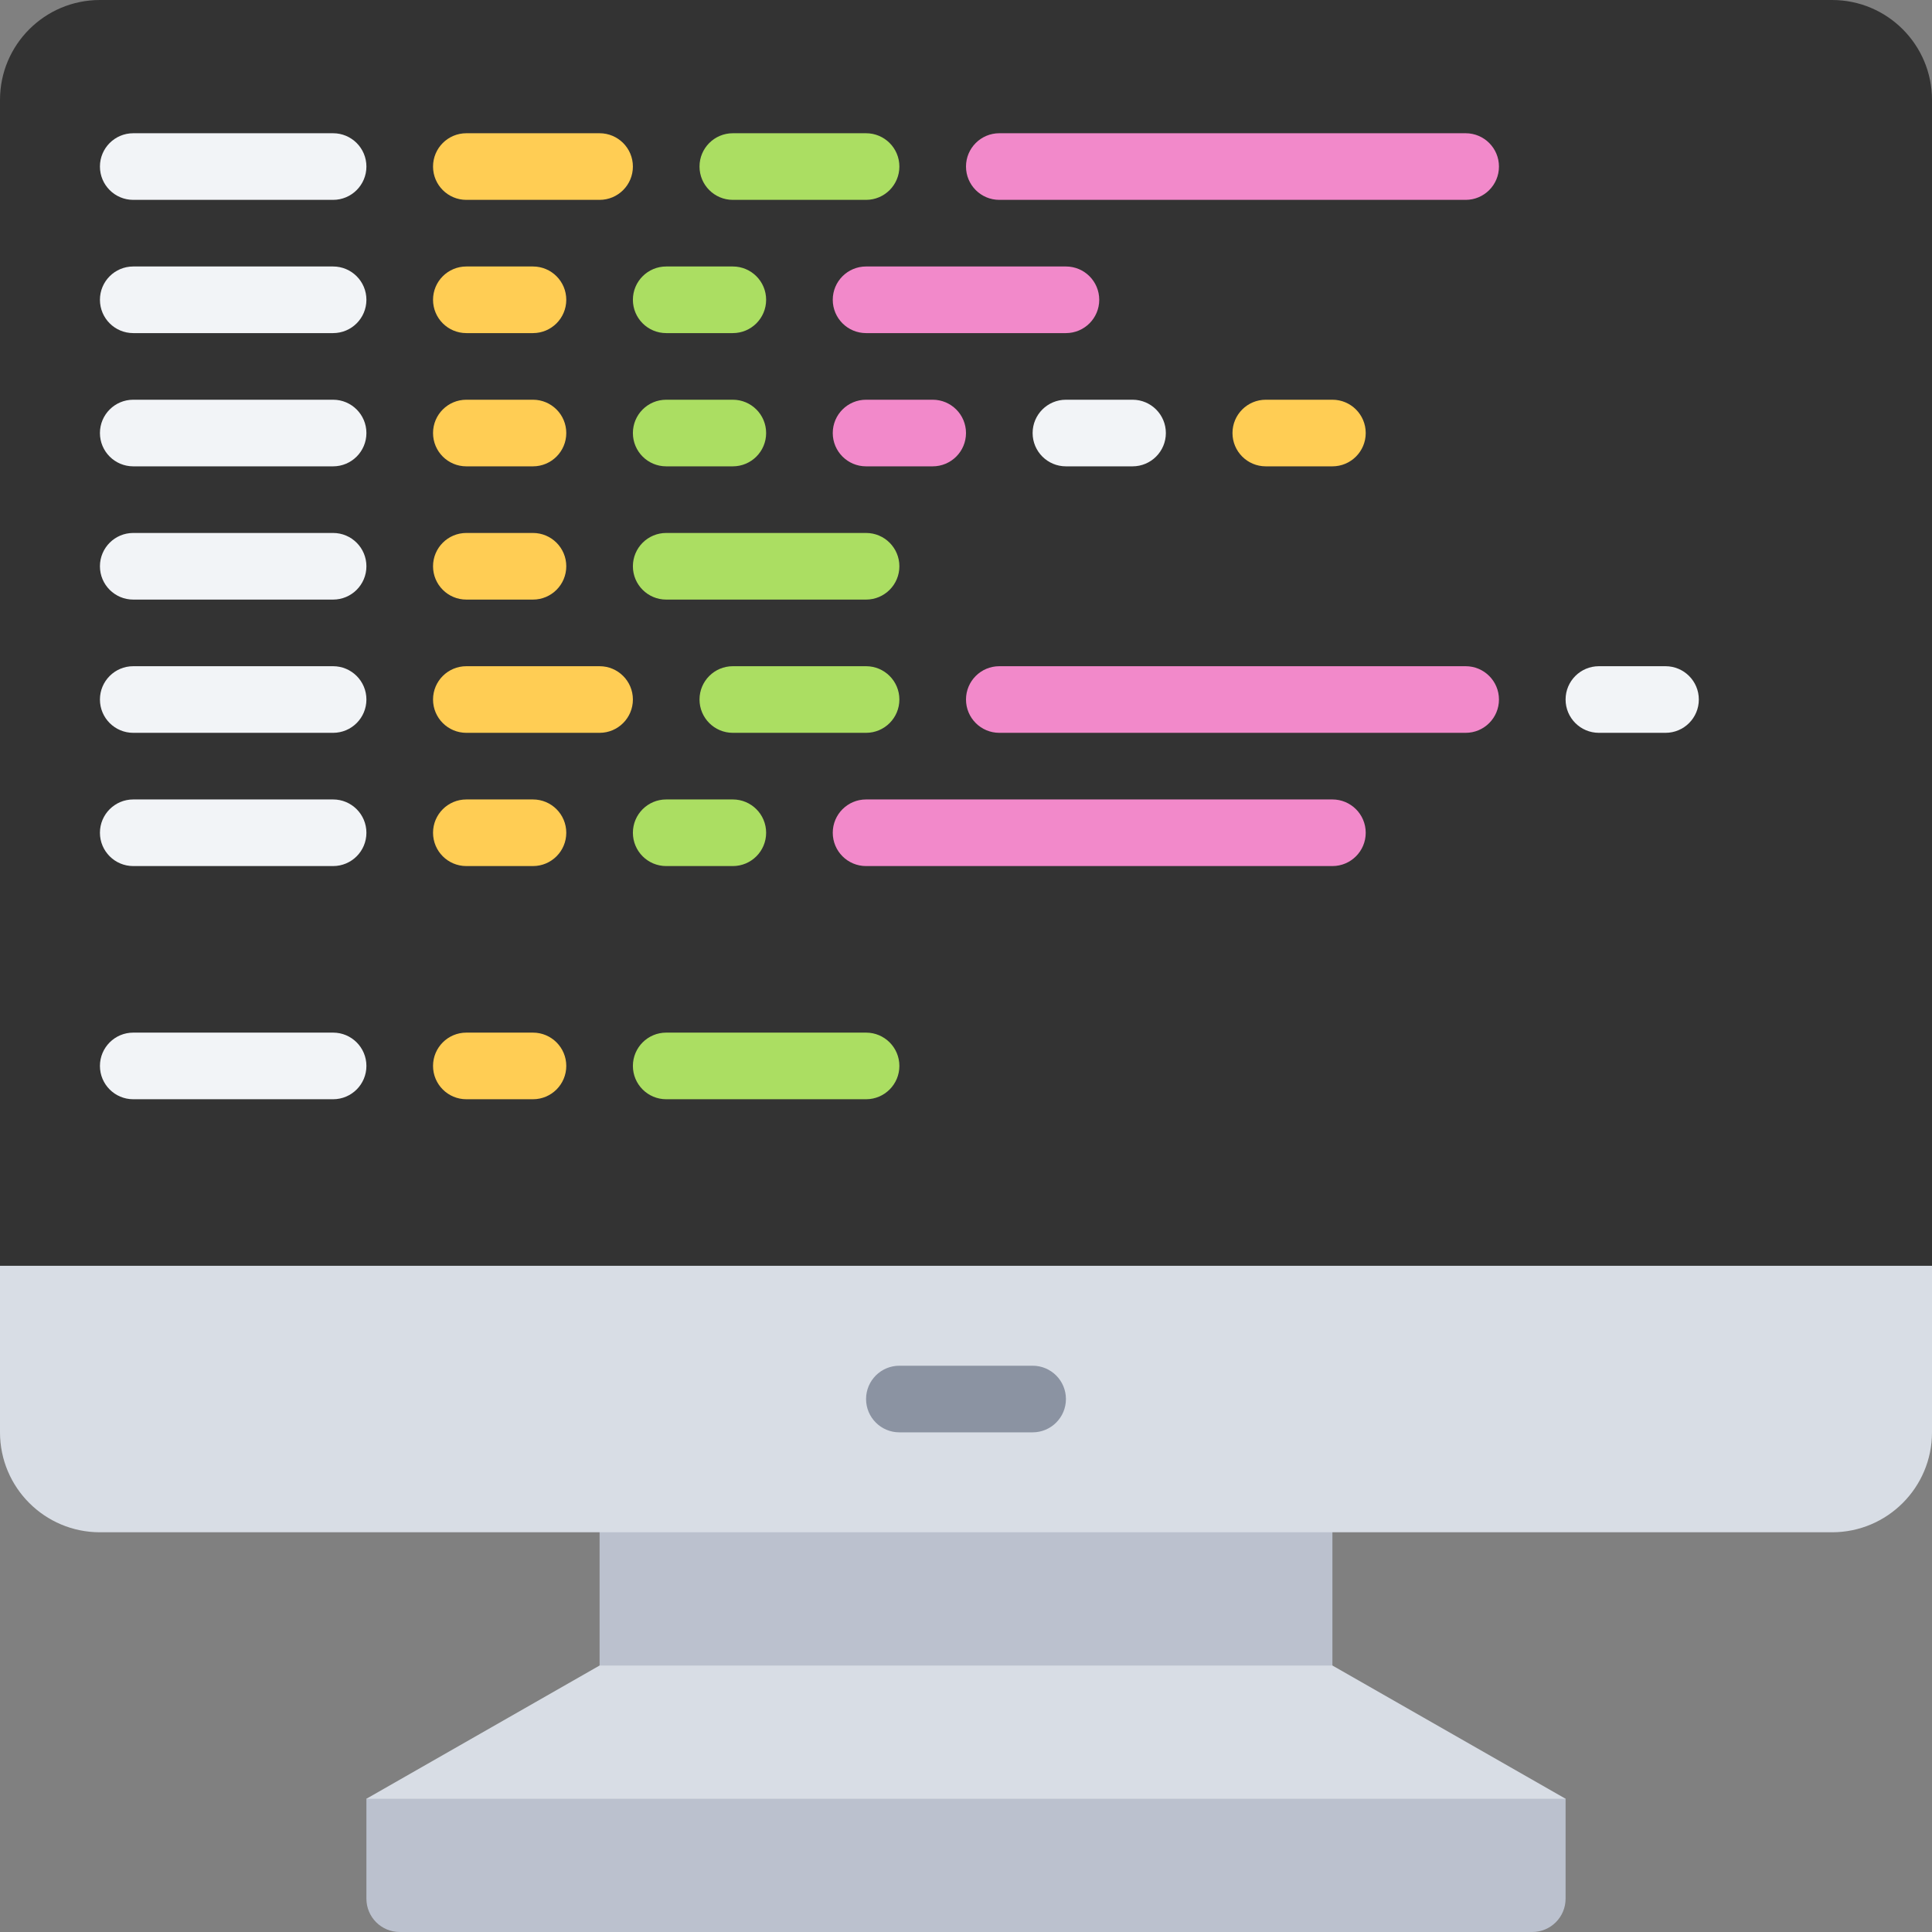
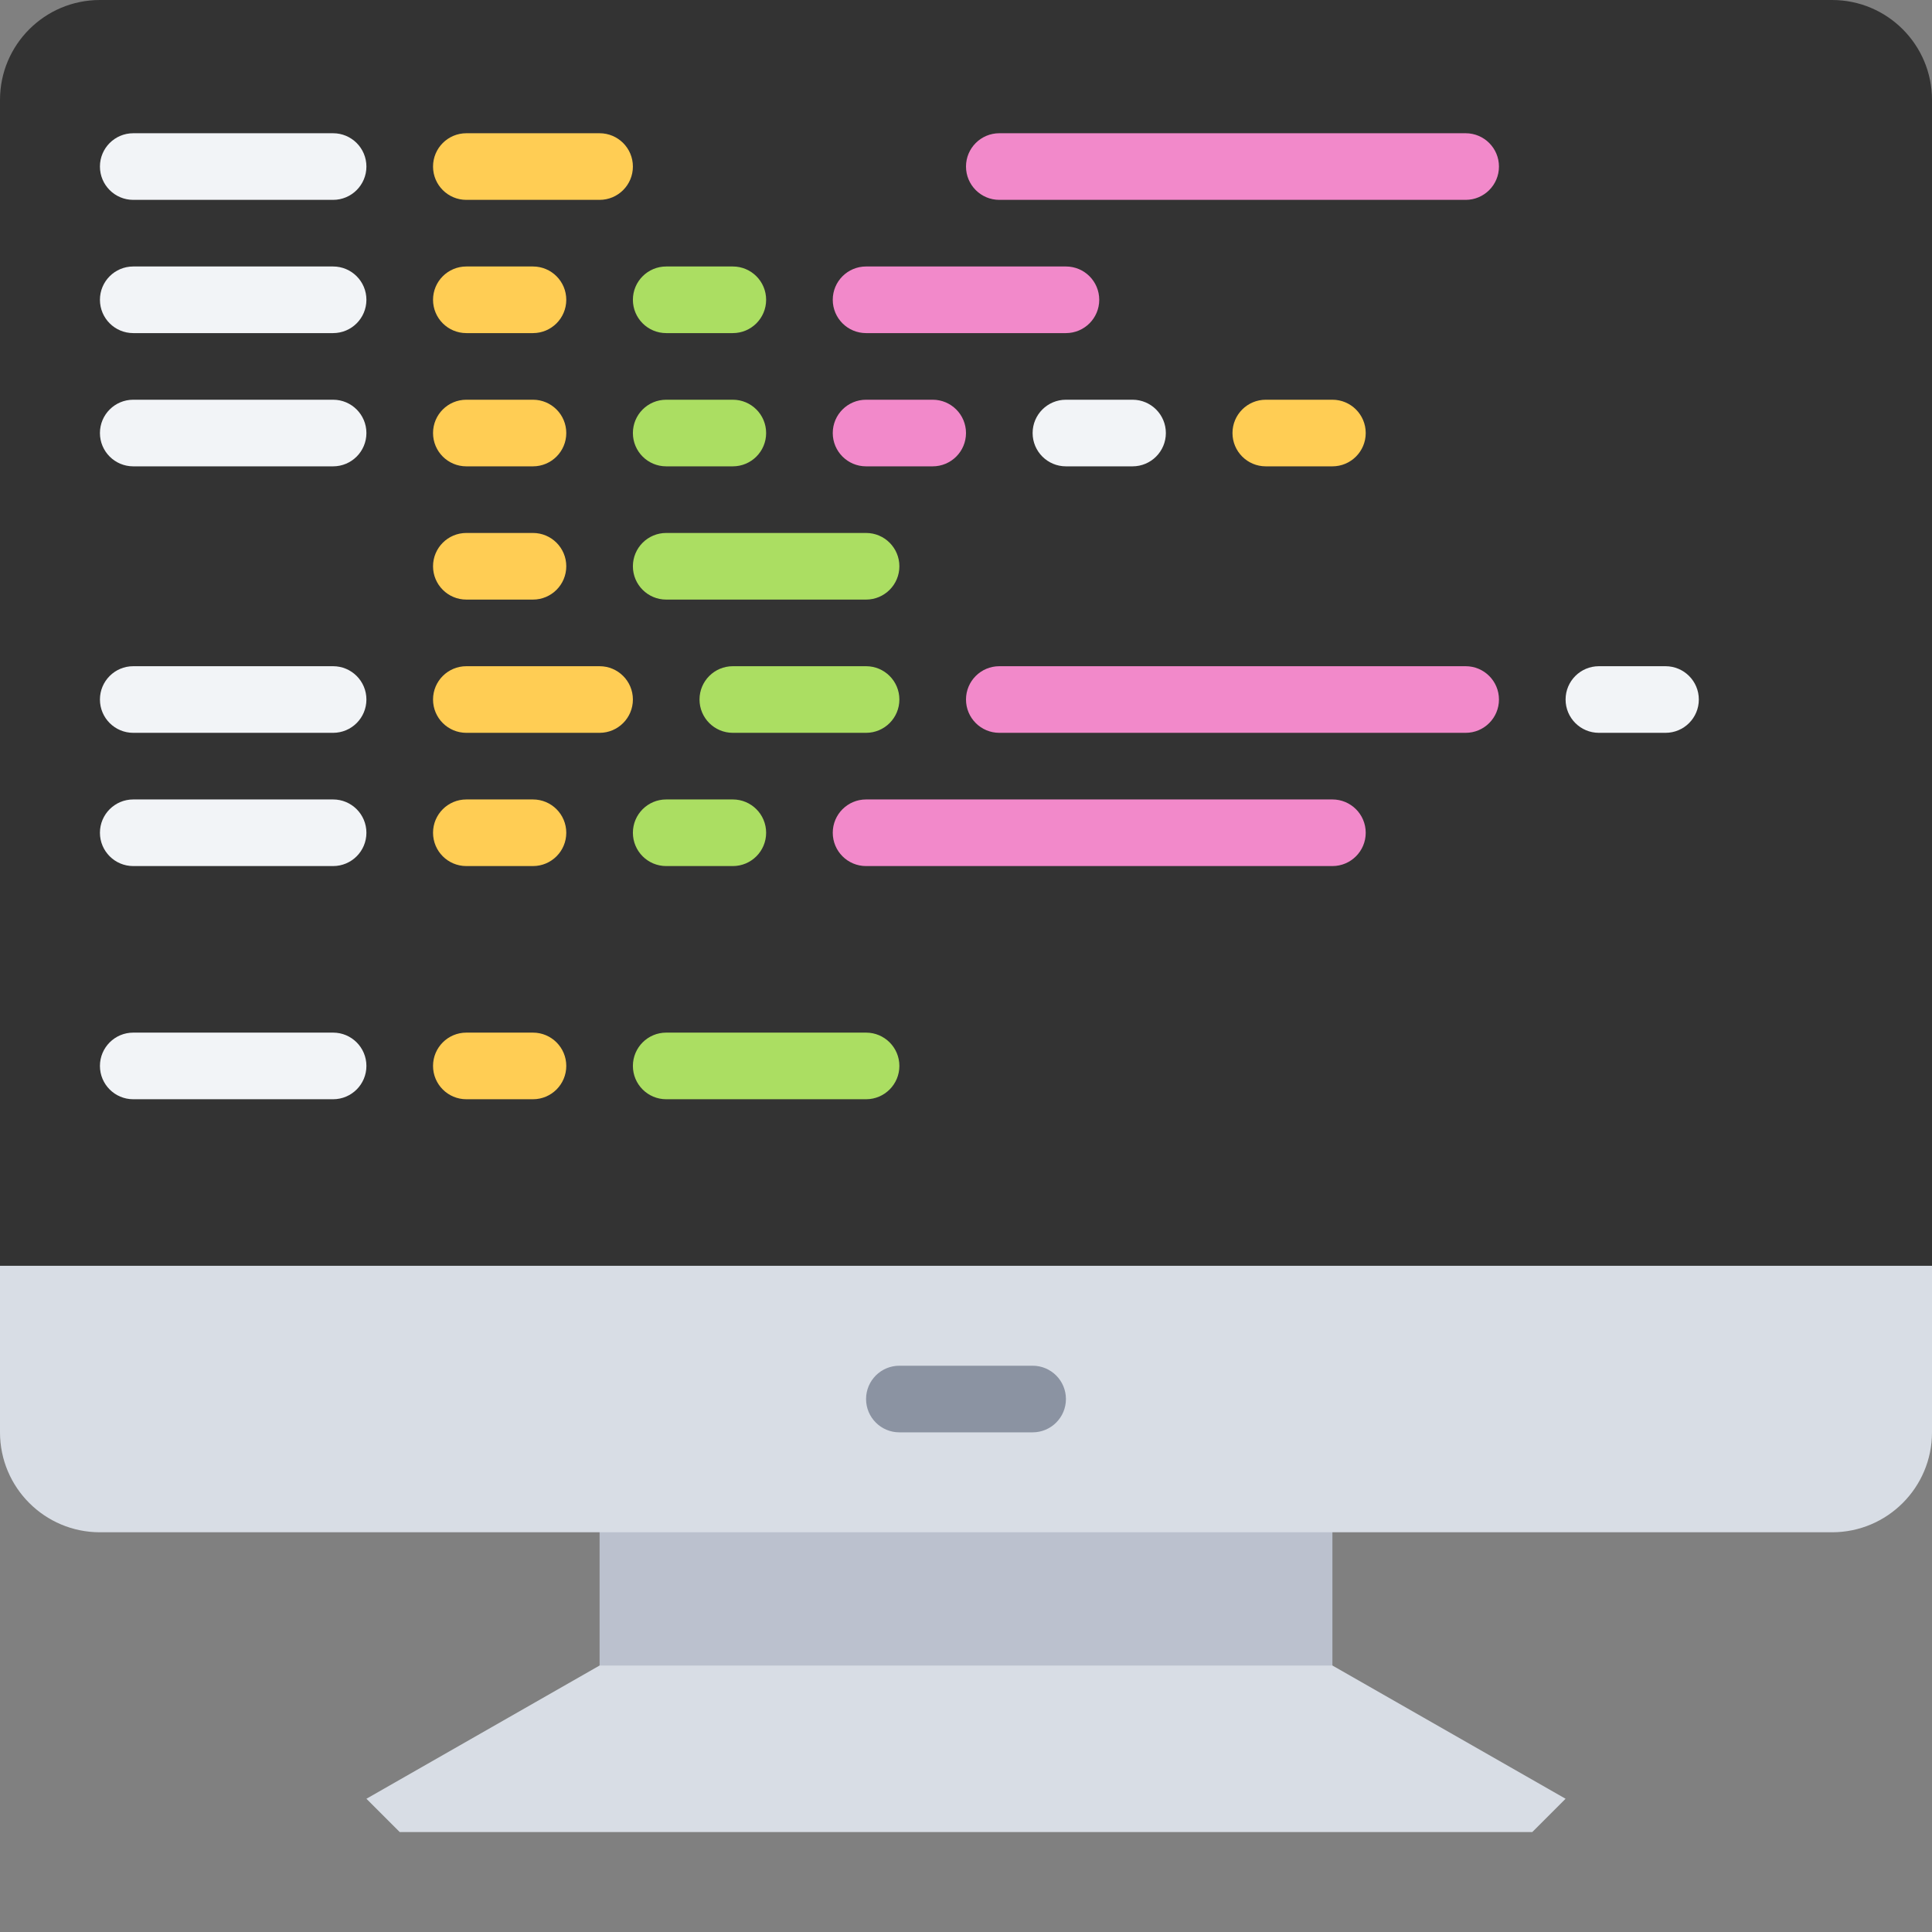
<svg xmlns="http://www.w3.org/2000/svg" xmlns:ns1="http://www.serif.com/" width="100%" height="100%" viewBox="0 0 512 512" version="1.1" xml:space="preserve" style="fill-rule:evenodd;clip-rule:evenodd;stroke-linejoin:round;stroke-miterlimit:2;">
  <rect x="0" y="0" width="512" height="512" fill="#808080" stroke="none" />
  <g id="_039---Programming-On-Computer" ns1:id="039---Programming-On-Computer">
    <path id="Path" d="M512,26.483L512,335.448L503.172,344.276L8.828,344.276L0,335.448L0,26.483C0,11.857 11.857,0 26.483,0L485.517,0C500.143,0 512,11.857 512,26.483Z" style="fill:rgb(51,51,51);fill-rule:nonzero;" />
    <rect id="Rectangle" x="158.897" y="397.241" width="194.207" height="52.966" style="fill:rgb(187,193,206);fill-rule:nonzero;" />
    <path id="Path1" ns1:id="Path" d="M414.897,476.69L353.103,441.379L158.897,441.379L97.103,476.69L105.931,485.517L406.069,485.517L414.897,476.69Z" style="fill:rgb(216,221,229);fill-rule:nonzero;" />
-     <path id="Path2" ns1:id="Path" d="M97.103,476.69L414.897,476.69L414.897,503.172C414.897,508.048 410.944,512 406.069,512L105.931,512C101.056,512 97.103,508.048 97.103,503.172L97.103,476.69Z" style="fill:rgb(187,193,206);fill-rule:nonzero;" />
    <path id="Path3" ns1:id="Path" d="M512,335.448L512,379.586C512,394.212 500.143,406.069 485.517,406.069L26.483,406.069C11.857,406.069 0,394.212 0,379.586L0,335.448L512,335.448Z" style="fill:rgb(216,221,229);fill-rule:nonzero;" />
    <path id="Path4" ns1:id="Path" d="M273.655,379.586L238.345,379.586C233.469,379.586 229.517,375.634 229.517,370.759C229.517,365.883 233.469,361.931 238.345,361.931L273.655,361.931C278.531,361.931 282.483,365.883 282.483,370.759C282.483,375.634 278.531,379.586 273.655,379.586Z" style="fill:rgb(139,147,162);fill-rule:nonzero;" />
    <path id="Path5" ns1:id="Path" d="M88.276,52.966L35.31,52.966C30.435,52.966 26.483,49.013 26.483,44.138C26.483,39.263 30.435,35.31 35.31,35.31L88.276,35.31C93.151,35.31 97.103,39.263 97.103,44.138C97.103,49.013 93.151,52.966 88.276,52.966Z" style="fill:rgb(242,244,247);fill-rule:nonzero;" />
    <path id="Path6" ns1:id="Path" d="M388.414,52.966L264.828,52.966C259.952,52.966 256,49.013 256,44.138C256,39.263 259.952,35.31 264.828,35.31L388.414,35.31C393.289,35.31 397.241,39.263 397.241,44.138C397.241,49.013 393.289,52.966 388.414,52.966Z" style="fill:rgb(242,137,202);fill-rule:nonzero;" />
    <path id="Path7" ns1:id="Path" d="M158.897,52.966L123.586,52.966C118.711,52.966 114.759,49.013 114.759,44.138C114.759,39.263 118.711,35.31 123.586,35.31L158.897,35.31C163.772,35.31 167.724,39.263 167.724,44.138C167.724,49.013 163.772,52.966 158.897,52.966Z" style="fill:rgb(255,205,84);fill-rule:nonzero;" />
-     <path id="Path8" ns1:id="Path" d="M229.517,52.966L194.207,52.966C189.332,52.966 185.379,49.013 185.379,44.138C185.379,39.263 189.332,35.31 194.207,35.31L229.517,35.31C234.393,35.31 238.345,39.263 238.345,44.138C238.345,49.013 234.393,52.966 229.517,52.966Z" style="fill:rgb(171,222,98);fill-rule:nonzero;" />
    <path id="Path9" ns1:id="Path" d="M88.276,194.207L35.31,194.207C30.435,194.207 26.483,190.255 26.483,185.379C26.483,180.504 30.435,176.552 35.31,176.552L88.276,176.552C93.151,176.552 97.103,180.504 97.103,185.379C97.103,190.255 93.151,194.207 88.276,194.207Z" style="fill:rgb(242,244,247);fill-rule:nonzero;" />
    <path id="Path10" ns1:id="Path" d="M388.414,194.207L264.828,194.207C259.952,194.207 256,190.255 256,185.379C256,180.504 259.952,176.552 264.828,176.552L388.414,176.552C393.289,176.552 397.241,180.504 397.241,185.379C397.241,190.255 393.289,194.207 388.414,194.207Z" style="fill:rgb(242,137,202);fill-rule:nonzero;" />
    <path id="Path11" ns1:id="Path" d="M158.897,194.207L123.586,194.207C118.711,194.207 114.759,190.255 114.759,185.379C114.759,180.504 118.711,176.552 123.586,176.552L158.897,176.552C163.772,176.552 167.724,180.504 167.724,185.379C167.724,190.255 163.772,194.207 158.897,194.207Z" style="fill:rgb(255,205,84);fill-rule:nonzero;" />
    <path id="Path12" ns1:id="Path" d="M229.517,194.207L194.207,194.207C189.332,194.207 185.379,190.255 185.379,185.379C185.379,180.504 189.332,176.552 194.207,176.552L229.517,176.552C234.393,176.552 238.345,180.504 238.345,185.379C238.345,190.255 234.393,194.207 229.517,194.207Z" style="fill:rgb(171,222,98);fill-rule:nonzero;" />
    <path id="Path13" ns1:id="Path" d="M88.276,88.276L35.31,88.276C30.435,88.276 26.483,84.324 26.483,79.448C26.483,74.573 30.435,70.621 35.31,70.621L88.276,70.621C93.151,70.621 97.103,74.573 97.103,79.448C97.103,84.324 93.151,88.276 88.276,88.276Z" style="fill:rgb(242,244,247);fill-rule:nonzero;" />
    <path id="Path14" ns1:id="Path" d="M282.483,88.276L229.517,88.276C224.642,88.276 220.69,84.324 220.69,79.448C220.69,74.573 224.642,70.621 229.517,70.621L282.483,70.621C287.358,70.621 291.31,74.573 291.31,79.448C291.31,84.324 287.358,88.276 282.483,88.276Z" style="fill:rgb(242,137,202);fill-rule:nonzero;" />
    <path id="Path15" ns1:id="Path" d="M229.517,158.897L176.552,158.897C171.676,158.897 167.724,154.944 167.724,150.069C167.724,145.194 171.676,141.241 176.552,141.241L229.517,141.241C234.393,141.241 238.345,145.194 238.345,150.069C238.345,154.944 234.393,158.897 229.517,158.897Z" style="fill:rgb(171,222,98);fill-rule:nonzero;" />
    <path id="Path16" ns1:id="Path" d="M141.241,88.276L123.586,88.276C118.711,88.276 114.759,84.324 114.759,79.448C114.759,74.573 118.711,70.621 123.586,70.621L141.241,70.621C146.117,70.621 150.069,74.573 150.069,79.448C150.069,84.324 146.117,88.276 141.241,88.276Z" style="fill:rgb(255,205,84);fill-rule:nonzero;" />
    <path id="Path17" ns1:id="Path" d="M194.207,88.276L176.552,88.276C171.676,88.276 167.724,84.324 167.724,79.448C167.724,74.573 171.676,70.621 176.552,70.621L194.207,70.621C199.082,70.621 203.034,74.573 203.034,79.448C203.034,84.324 199.082,88.276 194.207,88.276Z" style="fill:rgb(171,222,98);fill-rule:nonzero;" />
    <path id="Path18" ns1:id="Path" d="M88.276,229.517L35.31,229.517C30.435,229.517 26.483,225.565 26.483,220.69C26.483,215.814 30.435,211.862 35.31,211.862L88.276,211.862C93.151,211.862 97.103,215.814 97.103,220.69C97.103,225.565 93.151,229.517 88.276,229.517Z" style="fill:rgb(242,244,247);fill-rule:nonzero;" />
    <path id="Path19" ns1:id="Path" d="M353.103,229.517L229.517,229.517C224.642,229.517 220.69,225.565 220.69,220.69C220.69,215.814 224.642,211.862 229.517,211.862L353.103,211.862C357.979,211.862 361.931,215.814 361.931,220.69C361.931,225.565 357.979,229.517 353.103,229.517Z" style="fill:rgb(242,137,202);fill-rule:nonzero;" />
    <path id="Path20" ns1:id="Path" d="M141.241,229.517L123.586,229.517C118.711,229.517 114.759,225.565 114.759,220.69C114.759,215.814 118.711,211.862 123.586,211.862L141.241,211.862C146.117,211.862 150.069,215.814 150.069,220.69C150.069,225.565 146.117,229.517 141.241,229.517Z" style="fill:rgb(255,205,84);fill-rule:nonzero;" />
    <path id="Path21" ns1:id="Path" d="M194.207,229.517L176.552,229.517C171.676,229.517 167.724,225.565 167.724,220.69C167.724,215.814 171.676,211.862 176.552,211.862L194.207,211.862C199.082,211.862 203.034,215.814 203.034,220.69C203.034,225.565 199.082,229.517 194.207,229.517Z" style="fill:rgb(171,222,98);fill-rule:nonzero;" />
    <path id="Path22" ns1:id="Path" d="M88.276,123.586L35.31,123.586C30.435,123.586 26.483,119.634 26.483,114.759C26.483,109.883 30.435,105.931 35.31,105.931L88.276,105.931C93.151,105.931 97.103,109.883 97.103,114.759C97.103,119.634 93.151,123.586 88.276,123.586Z" style="fill:rgb(242,244,247);fill-rule:nonzero;" />
    <path id="Path23" ns1:id="Path" d="M141.241,123.586L123.586,123.586C118.711,123.586 114.759,119.634 114.759,114.759C114.759,109.883 118.711,105.931 123.586,105.931L141.241,105.931C146.117,105.931 150.069,109.883 150.069,114.759C150.069,119.634 146.117,123.586 141.241,123.586Z" style="fill:rgb(255,205,84);fill-rule:nonzero;" />
-     <path id="Path24" ns1:id="Path" d="M88.276,158.897L35.31,158.897C30.435,158.897 26.483,154.944 26.483,150.069C26.483,145.194 30.435,141.241 35.31,141.241L88.276,141.241C93.151,141.241 97.103,145.194 97.103,150.069C97.103,154.944 93.151,158.897 88.276,158.897Z" style="fill:rgb(242,244,247);fill-rule:nonzero;" />
    <path id="Path25" ns1:id="Path" d="M141.241,158.897L123.586,158.897C118.711,158.897 114.759,154.944 114.759,150.069C114.759,145.194 118.711,141.241 123.586,141.241L141.241,141.241C146.117,141.241 150.069,145.194 150.069,150.069C150.069,154.944 146.117,158.897 141.241,158.897Z" style="fill:rgb(255,205,84);fill-rule:nonzero;" />
    <path id="Path26" ns1:id="Path" d="M229.517,291.31L176.552,291.31C171.676,291.31 167.724,287.358 167.724,282.483C167.724,277.607 171.676,273.655 176.552,273.655L229.517,273.655C234.393,273.655 238.345,277.607 238.345,282.483C238.345,287.358 234.393,291.31 229.517,291.31Z" style="fill:rgb(171,222,98);fill-rule:nonzero;" />
    <path id="Path27" ns1:id="Path" d="M88.276,291.31L35.31,291.31C30.435,291.31 26.483,287.358 26.483,282.483C26.483,277.607 30.435,273.655 35.31,273.655L88.276,273.655C93.151,273.655 97.103,277.607 97.103,282.483C97.103,287.358 93.151,291.31 88.276,291.31Z" style="fill:rgb(242,244,247);fill-rule:nonzero;" />
    <path id="Path28" ns1:id="Path" d="M141.241,291.31L123.586,291.31C118.711,291.31 114.759,287.358 114.759,282.483C114.759,277.607 118.711,273.655 123.586,273.655L141.241,273.655C146.117,273.655 150.069,277.607 150.069,282.483C150.069,287.358 146.117,291.31 141.241,291.31Z" style="fill:rgb(255,205,84);fill-rule:nonzero;" />
    <path id="Path29" ns1:id="Path" d="M194.207,123.586L176.552,123.586C171.676,123.586 167.724,119.634 167.724,114.759C167.724,109.883 171.676,105.931 176.552,105.931L194.207,105.931C199.082,105.931 203.034,109.883 203.034,114.759C203.034,119.634 199.082,123.586 194.207,123.586Z" style="fill:rgb(171,222,98);fill-rule:nonzero;" />
    <path id="Path30" ns1:id="Path" d="M247.172,123.586L229.517,123.586C224.642,123.586 220.69,119.634 220.69,114.759C220.69,109.883 224.642,105.931 229.517,105.931L247.172,105.931C252.048,105.931 256,109.883 256,114.759C256,119.634 252.048,123.586 247.172,123.586Z" style="fill:rgb(242,137,202);fill-rule:nonzero;" />
    <path id="Path31" ns1:id="Path" d="M300.138,123.586L282.483,123.586C277.607,123.586 273.655,119.634 273.655,114.759C273.655,109.883 277.607,105.931 282.483,105.931L300.138,105.931C305.013,105.931 308.966,109.883 308.966,114.759C308.966,119.634 305.013,123.586 300.138,123.586Z" style="fill:rgb(242,244,247);fill-rule:nonzero;" />
    <path id="Path32" ns1:id="Path" d="M353.103,123.586L335.448,123.586C330.573,123.586 326.621,119.634 326.621,114.759C326.621,109.883 330.573,105.931 335.448,105.931L353.103,105.931C357.979,105.931 361.931,109.883 361.931,114.759C361.931,119.634 357.979,123.586 353.103,123.586Z" style="fill:rgb(255,205,84);fill-rule:nonzero;" />
    <path id="Path33" ns1:id="Path" d="M441.379,194.207L423.724,194.207C418.849,194.207 414.897,190.255 414.897,185.379C414.897,180.504 418.849,176.552 423.724,176.552L441.379,176.552C446.255,176.552 450.207,180.504 450.207,185.379C450.207,190.255 446.255,194.207 441.379,194.207Z" style="fill:rgb(242,244,247);fill-rule:nonzero;" />
  </g>
</svg>